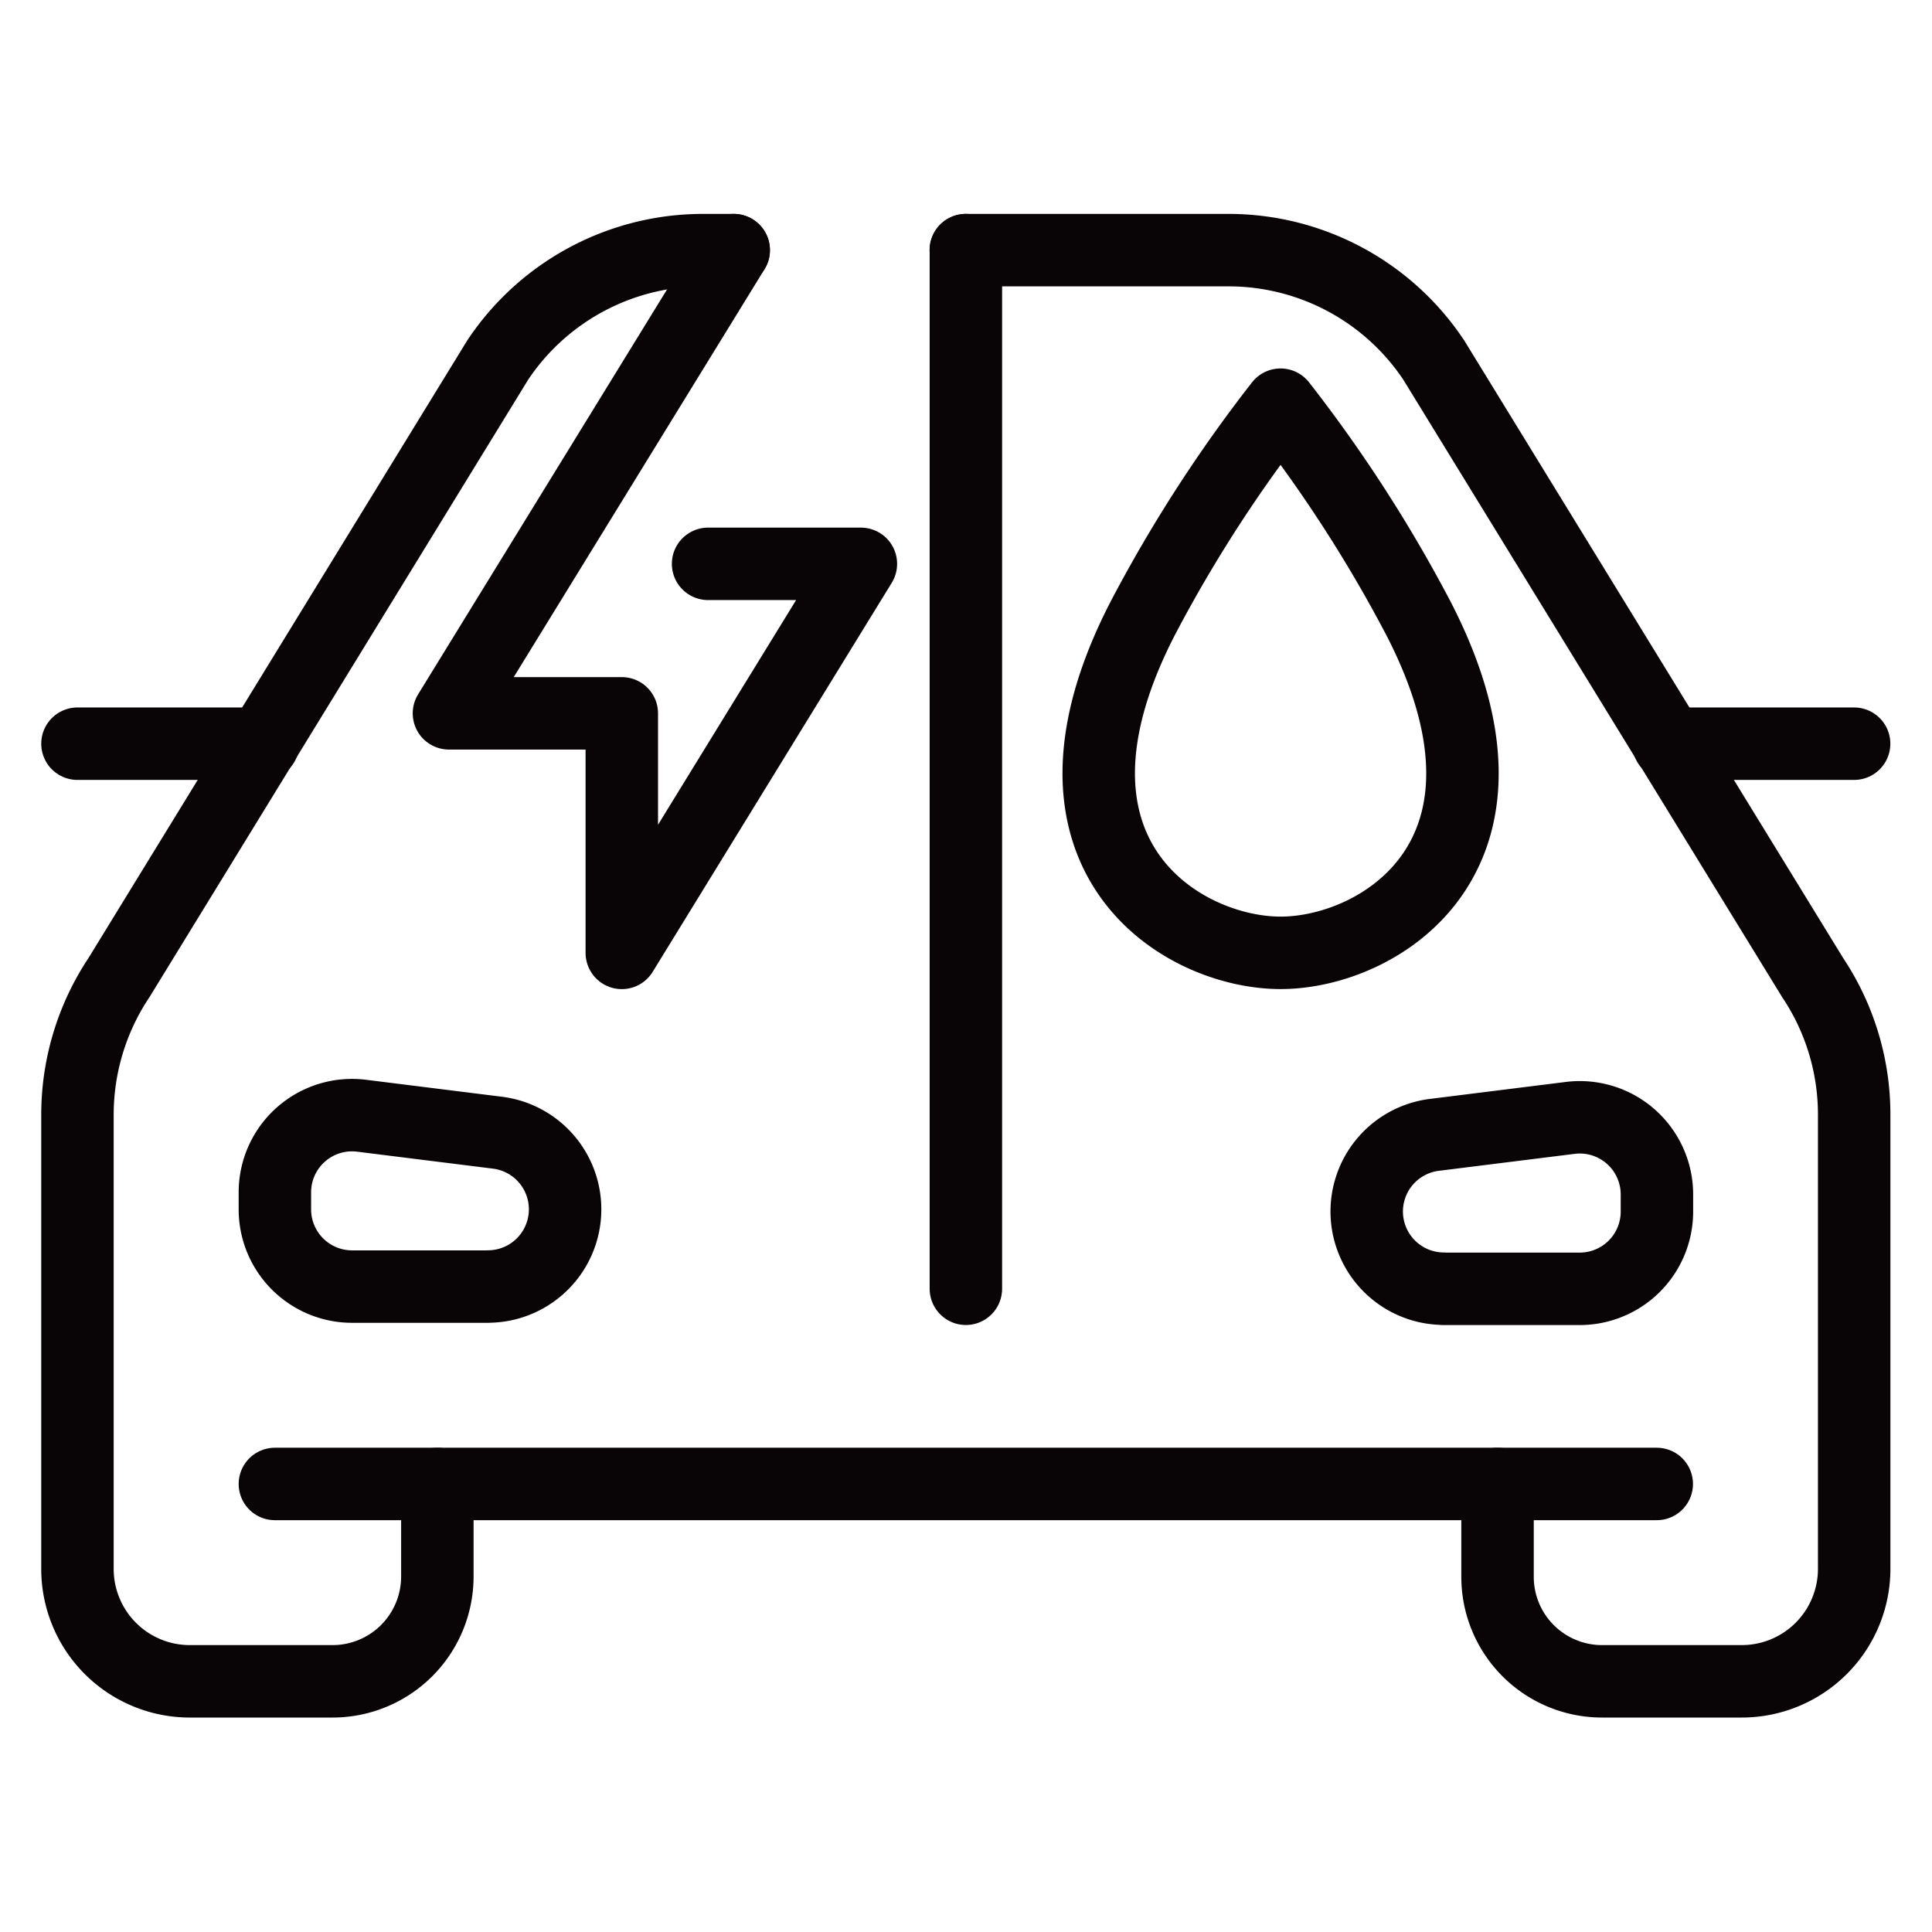
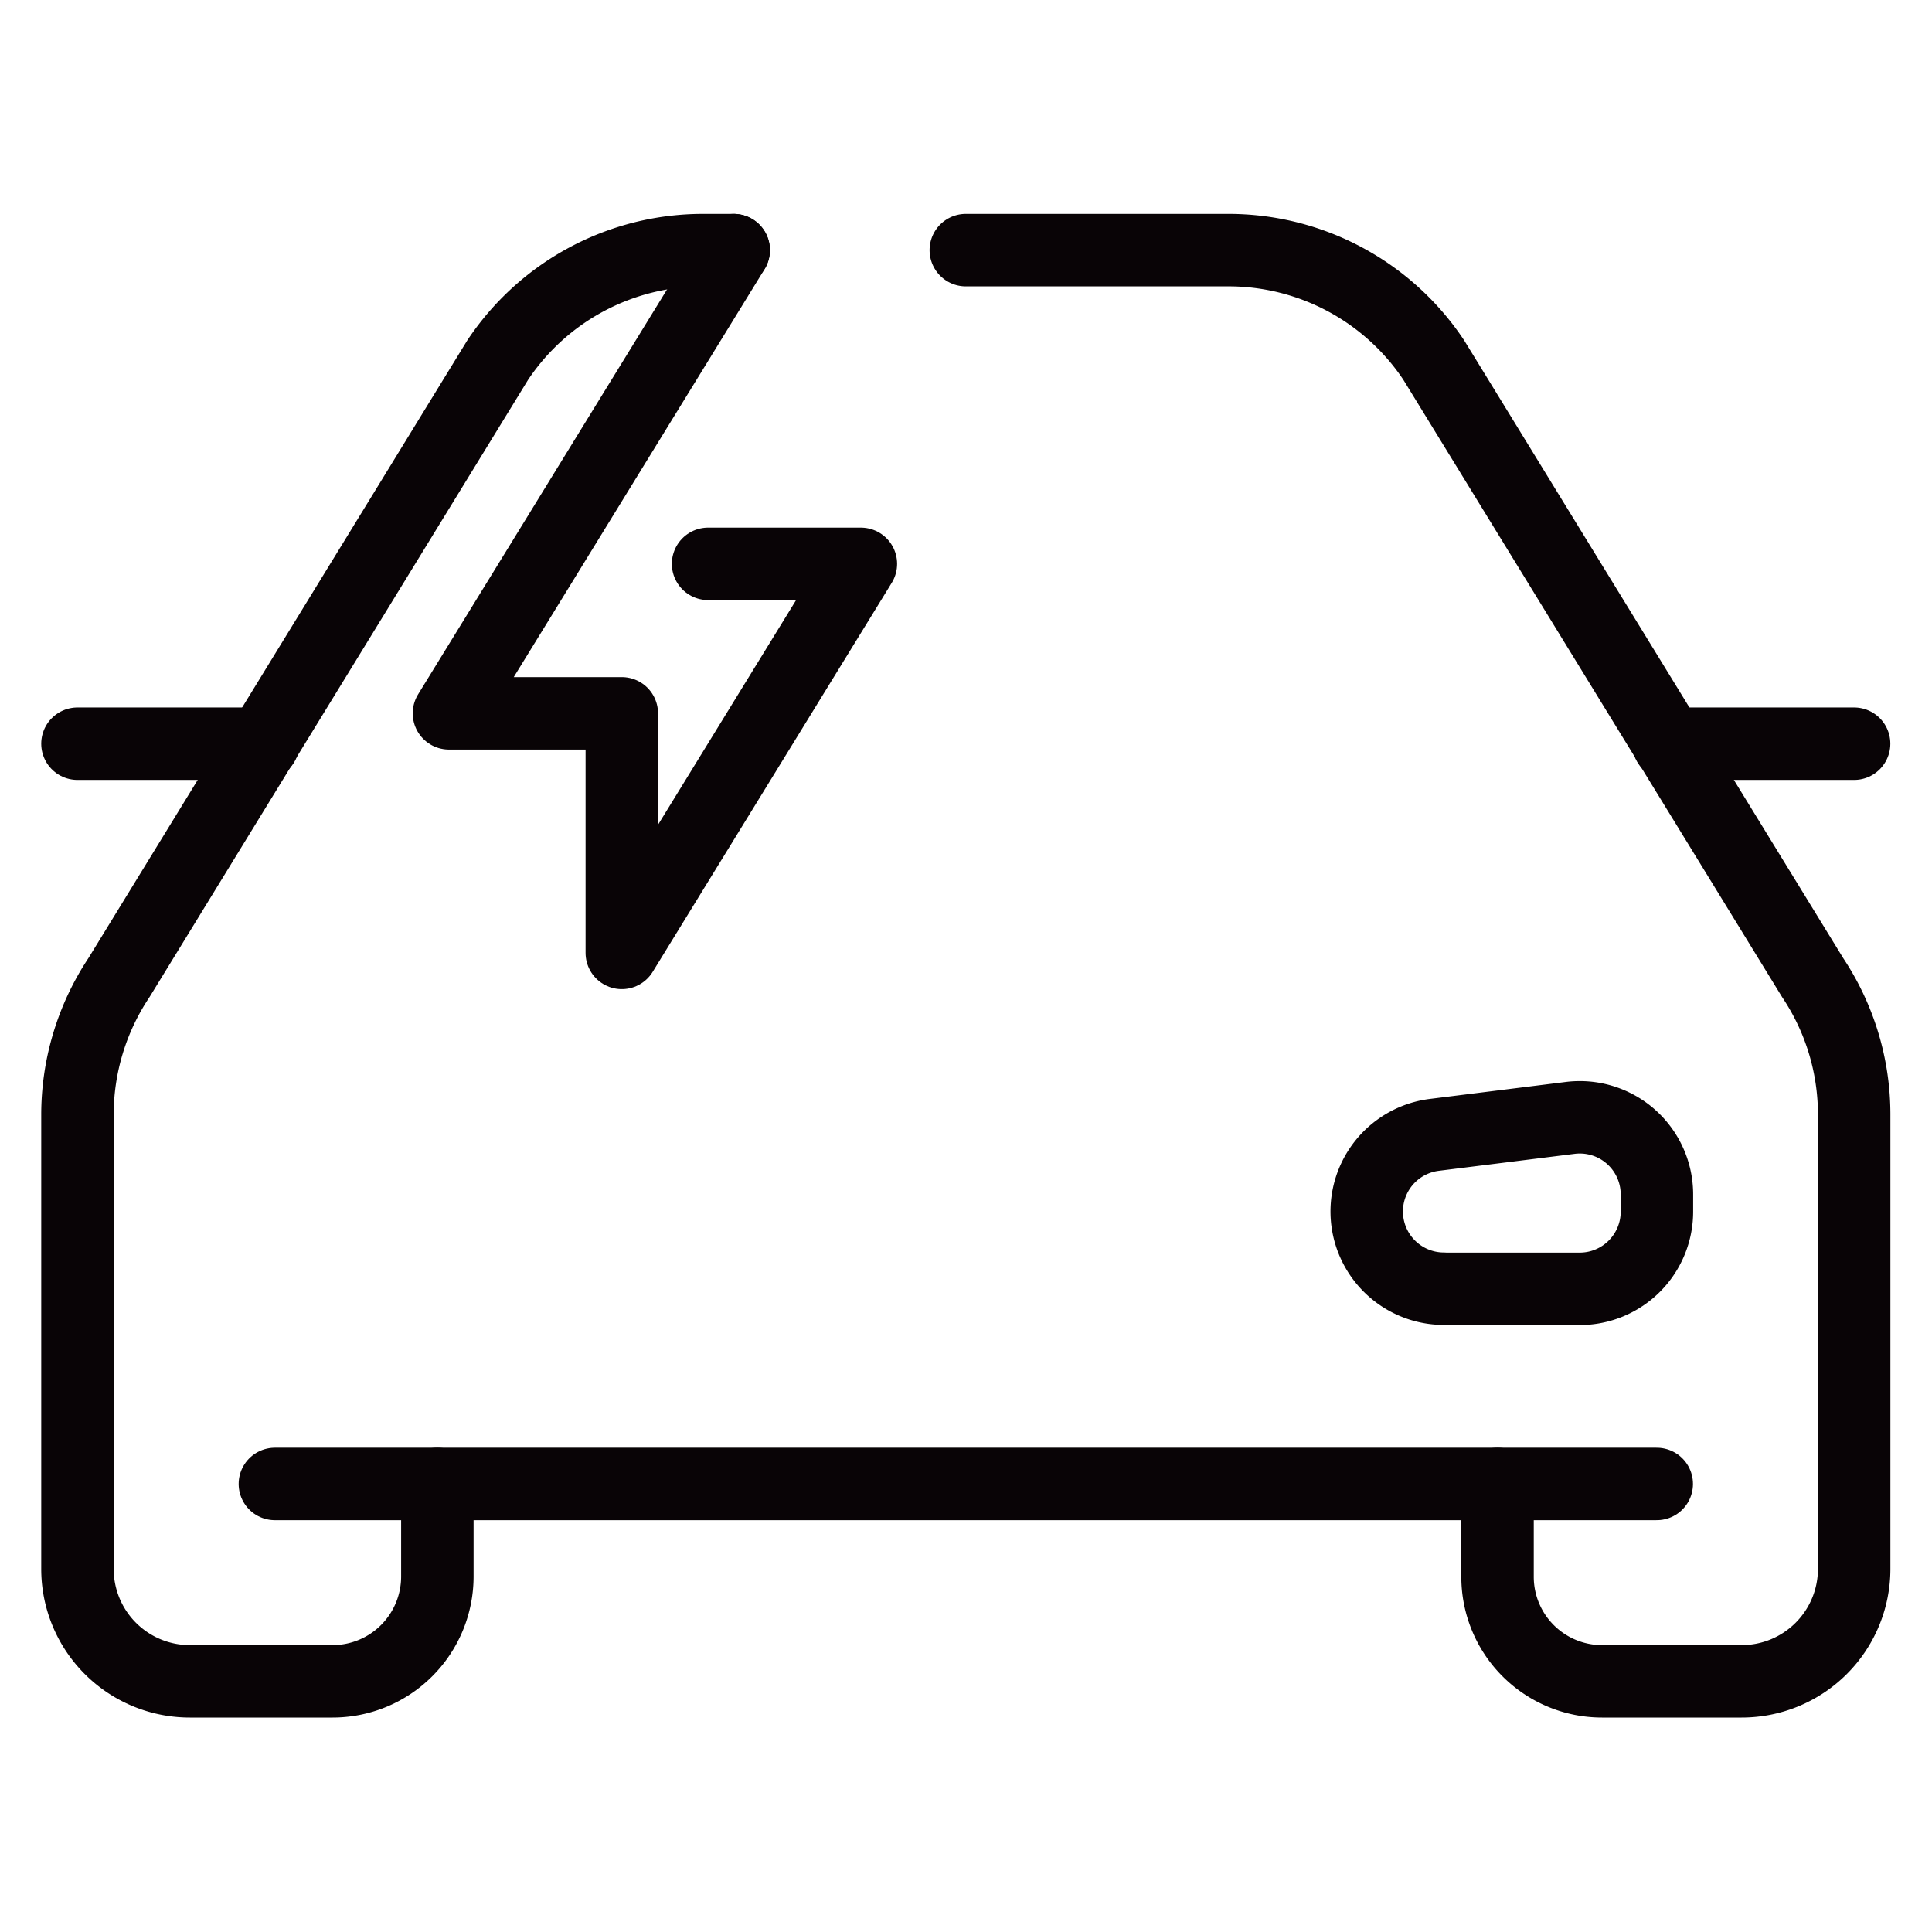
<svg xmlns="http://www.w3.org/2000/svg" width="32" height="32" viewBox="0 0 32 32">
  <defs>
    <clipPath id="clip-path">
      <rect id="사각형_13763" data-name="사각형 13763" width="30.654" height="24.932" fill="none" />
    </clipPath>
  </defs>
  <g id="PHEV" transform="translate(-4 -4)">
-     <rect id="사각형_12508" data-name="사각형 12508" width="32" height="32" transform="translate(4 4)" fill="none" />
    <g id="그룹_12821" data-name="그룹 12821" transform="translate(4.67 7.53)">
      <g id="그룹_12820" data-name="그룹 12820" transform="translate(0 0)" clip-path="url(#clip-path)">
-         <path id="패스_56303" data-name="패스 56303" d="M8.286,21.116H6.028A1.279,1.279,0,0,1,4.75,19.837v-.282a1.278,1.278,0,0,1,1.437-1.269l2.258.282a1.279,1.279,0,0,1-.159,2.547Z" transform="translate(-0.867 -3.336)" fill="none" stroke="#090406" stroke-linecap="round" stroke-linejoin="round" stroke-width="1.2" />
        <path id="패스_56304" data-name="패스 56304" d="M28.138,21.162H30.4a1.279,1.279,0,0,0,1.278-1.278V19.6a1.278,1.278,0,0,0-1.437-1.269l-2.258.282a1.279,1.279,0,0,0,.159,2.547Z" transform="translate(-4.904 -3.345)" fill="none" stroke="#090406" stroke-linecap="round" stroke-linejoin="round" stroke-width="1.2" />
        <path id="패스_56305" data-name="패스 56305" d="M6.711,21.186V22.72a1.736,1.736,0,0,1-1.735,1.735H2.611A1.861,1.861,0,0,1,.75,22.594V15.067A4.094,4.094,0,0,1,1.437,12.8L7.711,2.57a4.086,4.086,0,0,1,3.4-1.82h.508" transform="translate(-0.137 -0.137)" fill="none" stroke="#090406" stroke-linecap="round" stroke-linejoin="round" stroke-width="1.2" />
        <line id="선_122" data-name="선 122" x2="22.888" transform="translate(3.883 21.049)" fill="none" stroke="#090406" stroke-linecap="round" stroke-linejoin="round" stroke-width="1.2" />
        <path id="패스_56306" data-name="패스 56306" d="M18.75.75H23.1a4.084,4.084,0,0,1,3.4,1.82L32.777,12.8a4.083,4.083,0,0,1,.687,2.267v7.526A1.863,1.863,0,0,1,31.6,24.455H29.288a1.731,1.731,0,0,1-1.731-1.731V21.186" transform="translate(-3.423 -0.137)" fill="none" stroke="#090406" stroke-linecap="round" stroke-linejoin="round" stroke-width="1.2" />
        <line id="선_123" data-name="선 123" x2="3.074" transform="translate(0.613 8.788)" fill="none" stroke="#090406" stroke-linecap="round" stroke-linejoin="round" stroke-width="1.2" />
        <line id="선_124" data-name="선 124" x1="3.074" transform="translate(26.966 8.788)" fill="none" stroke="#090406" stroke-linecap="round" stroke-linejoin="round" stroke-width="1.2" />
-         <path id="패스_56307" data-name="패스 56307" d="M24.455,3.882A23.451,23.451,0,0,1,26.728,7.4c2.045,3.935-.626,5.561-2.272,5.561S20.138,11.335,22.183,7.4a23.451,23.451,0,0,1,2.272-3.518" transform="translate(-3.915 -0.709)" fill="none" stroke="#090406" stroke-linecap="round" stroke-linejoin="round" stroke-width="1.2" />
-         <line id="선_125" data-name="선 125" y2="17.203" transform="translate(15.328 0.613)" fill="none" stroke="#090406" stroke-linecap="round" stroke-linejoin="round" stroke-width="1.2" />
        <path id="패스_56308" data-name="패스 56308" d="M12.994.75,8.277,8.422H11.14V12.39L15.1,5.946H12.569" transform="translate(-1.511 -0.137)" fill="none" stroke="#090406" stroke-linecap="round" stroke-linejoin="round" stroke-width="1.2" />
      </g>
    </g>
  </g>
</svg>